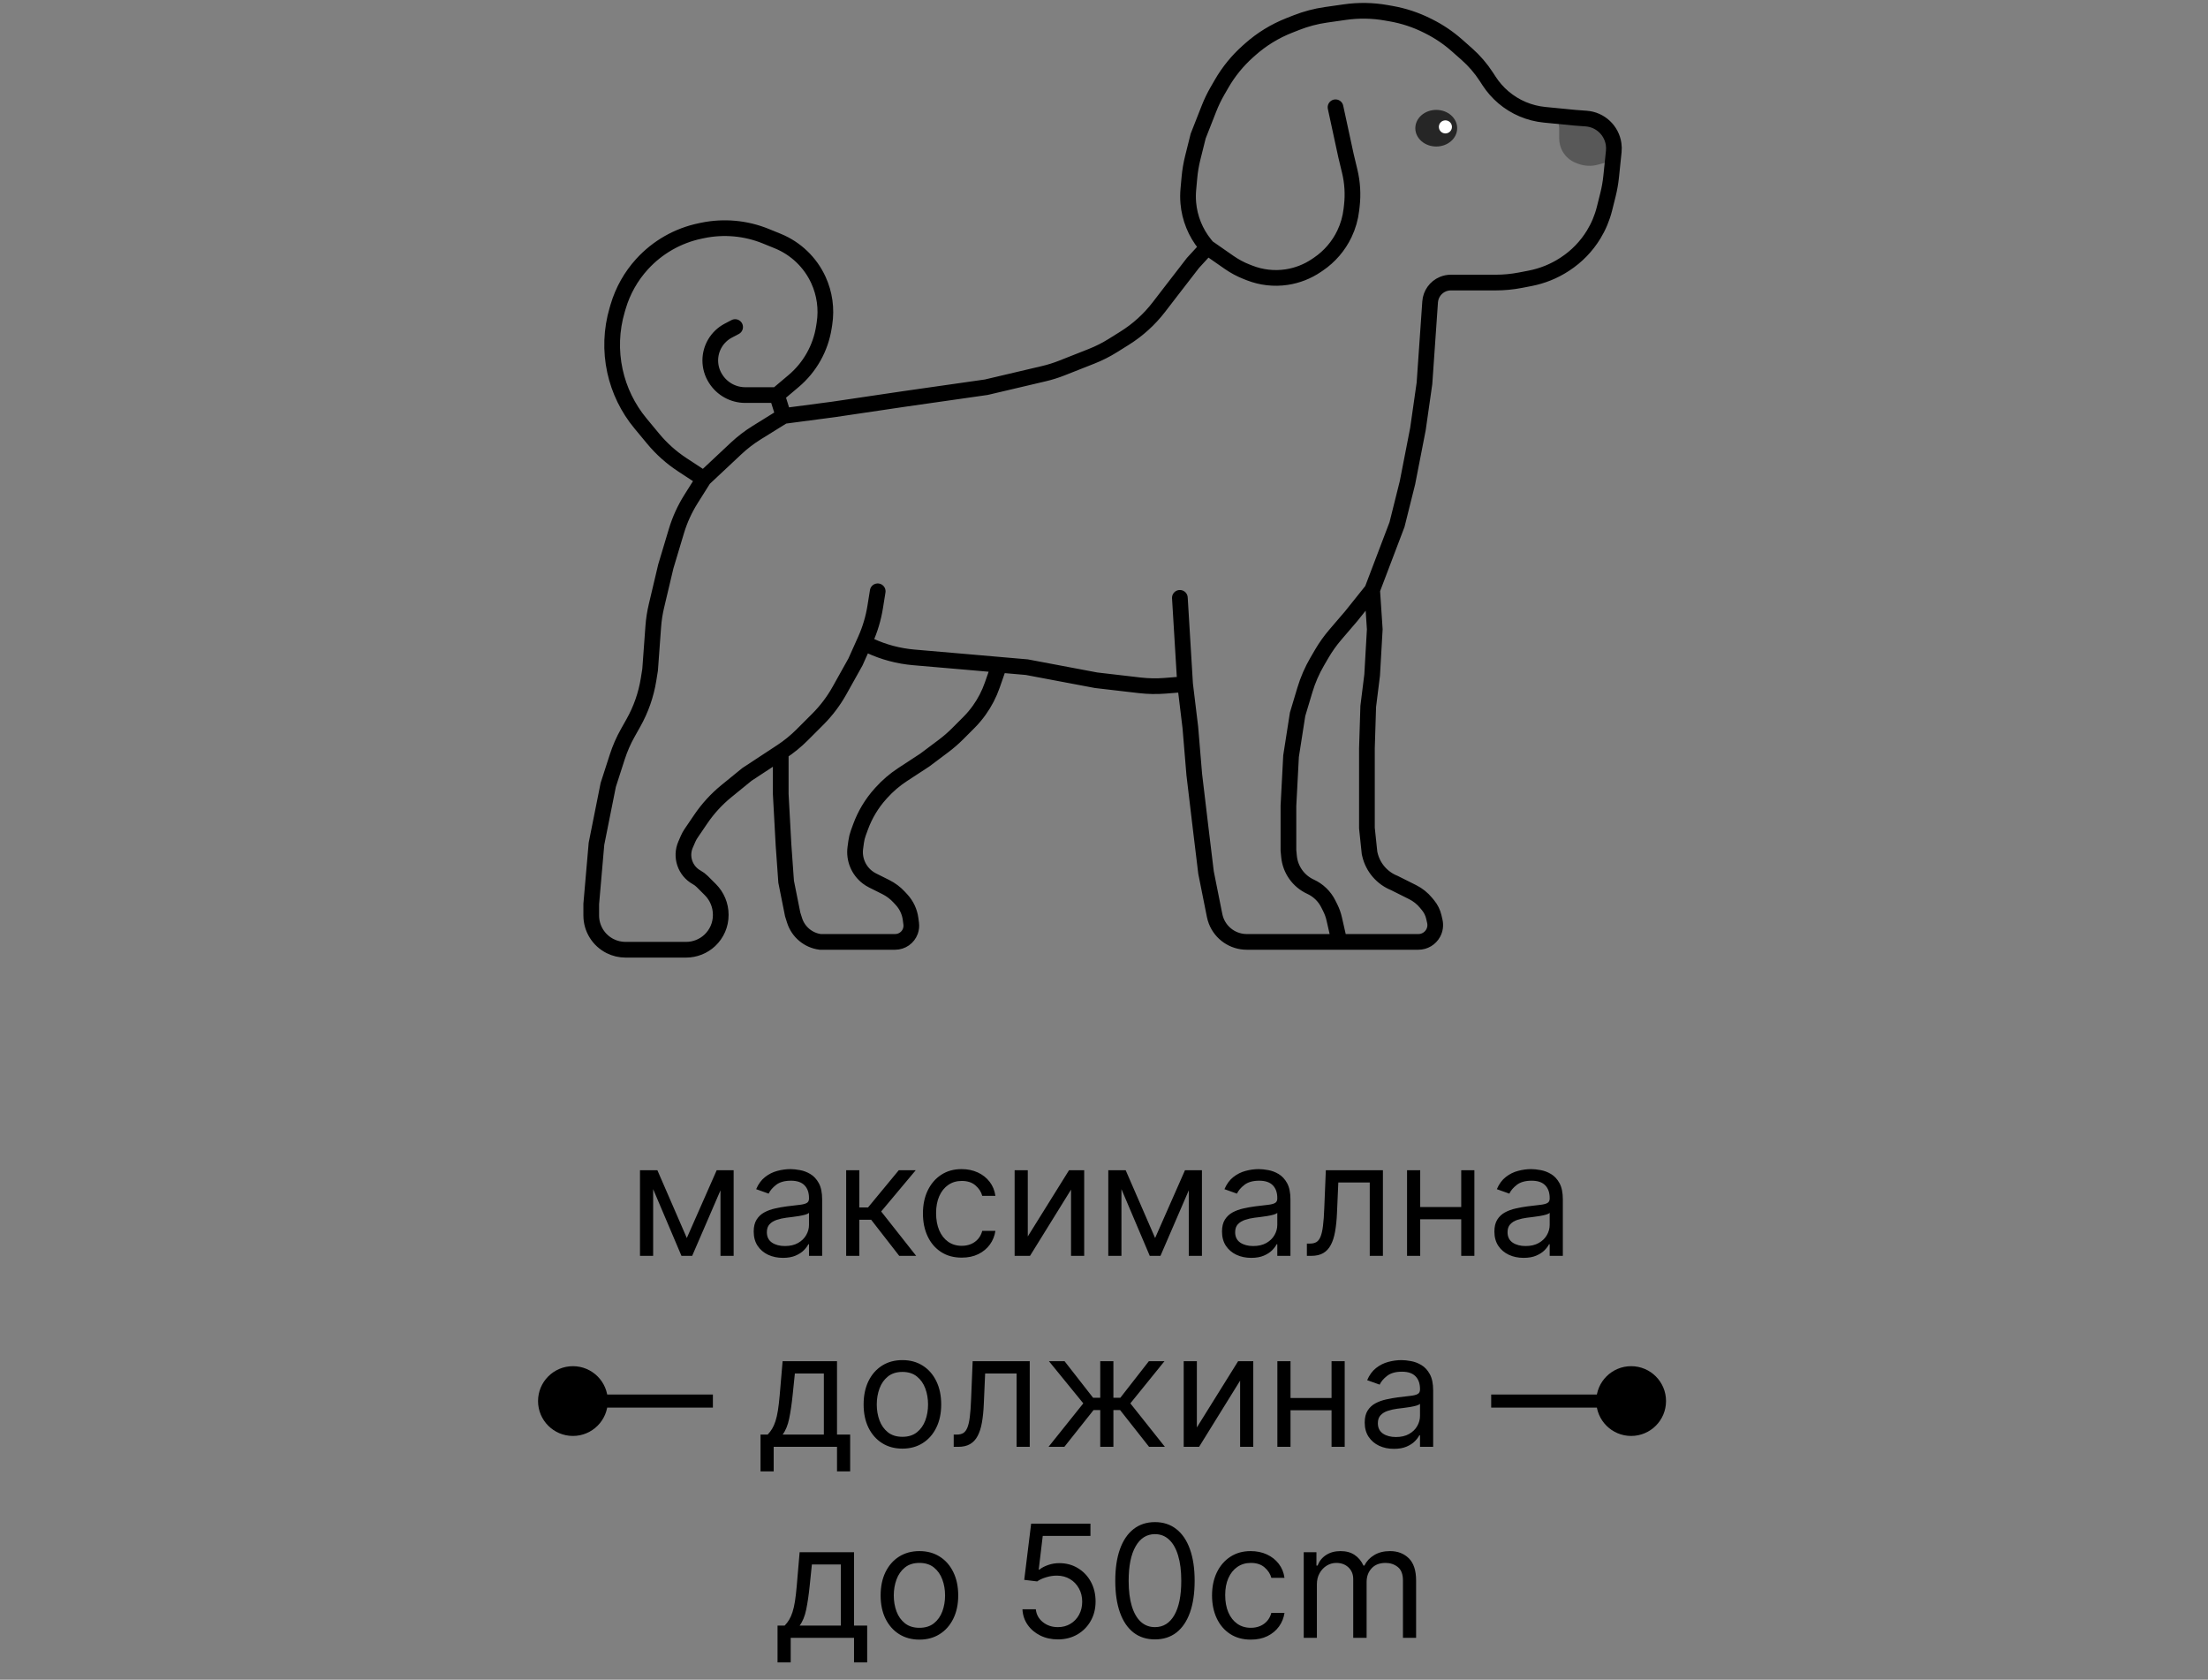
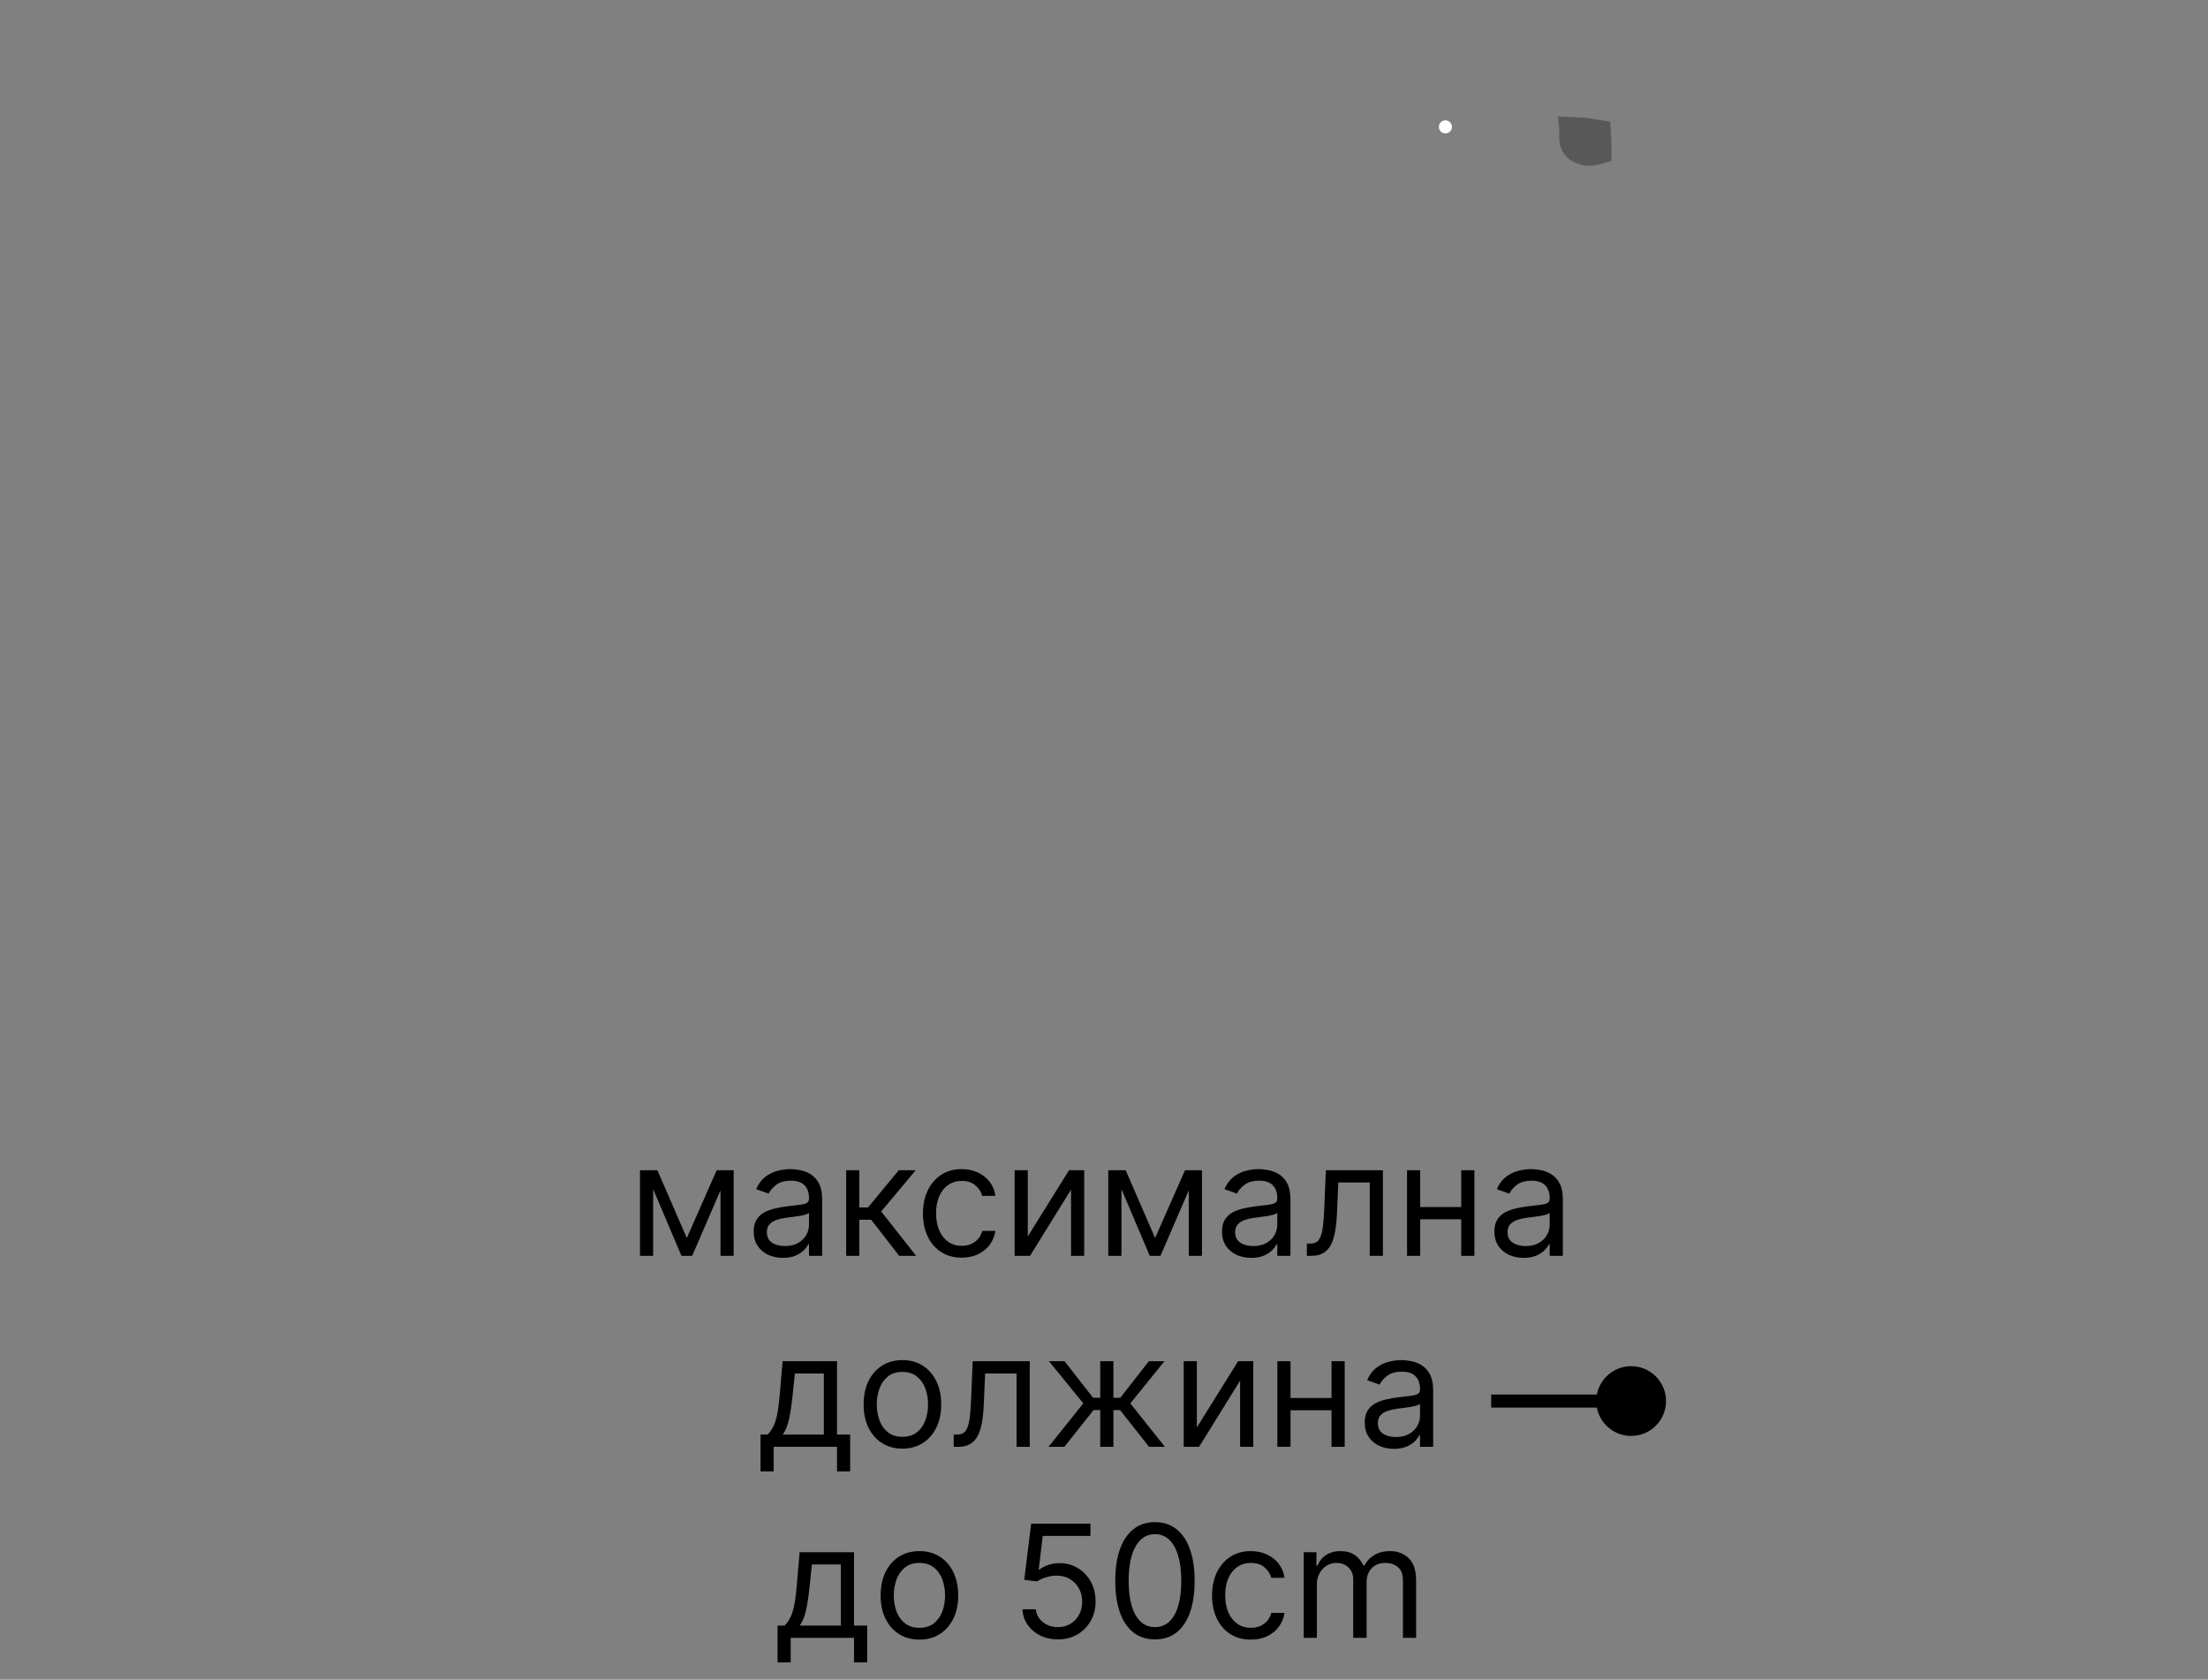
<svg xmlns="http://www.w3.org/2000/svg" fill="none" viewBox="0 0 844 642" height="642" width="844">
  <rect x="0" y="0" width="844" height="642" fill="#808080" stroke="none" />
  <path fill="#585858" d="M596 49L595.5 44.5L606 45L615.5 46.5L616 55.5V61.5L610.842 62.933C608.345 63.626 605.693 63.51 603.267 62.6L602.481 62.306C600.236 61.463 598.368 59.841 597.22 57.736C596.419 56.269 596 54.624 596 52.953V49Z" />
-   <ellipse fill="#262626" ry="7" rx="8" cy="49" cx="549" />
-   <path fill="black" d="M205.667 535.502C205.667 542.866 211.636 548.835 219 548.835C226.364 548.835 232.333 542.866 232.333 535.502C232.333 528.138 226.364 522.169 219 522.169C211.636 522.169 205.667 528.138 205.667 535.502ZM219 535.502V538.002H272.5V535.502V533.002H219V535.502Z" />
  <path fill="black" d="M636.833 535.502C636.833 542.866 630.864 548.835 623.5 548.835C616.136 548.835 610.167 542.866 610.167 535.502C610.167 528.138 616.136 522.169 623.5 522.169C630.864 522.169 636.833 528.138 636.833 535.502ZM623.5 535.502V538.002H570V535.502V533.002H623.5V535.502Z" />
  <path fill="black" d="M262.533 473.182L273.954 447.273H278.726L264.579 480H260.488L246.596 447.273H251.283L262.533 473.182ZM249.664 447.273V480H244.635V447.273H249.664ZM275.403 480V447.273H280.431V480H275.403ZM299.266 480.767C297.192 480.767 295.31 480.376 293.62 479.595C291.93 478.8 290.587 477.656 289.593 476.165C288.599 474.659 288.101 472.841 288.101 470.71C288.101 468.835 288.471 467.315 289.209 466.151C289.948 464.972 290.935 464.048 292.171 463.381C293.407 462.713 294.77 462.216 296.262 461.889C297.768 461.548 299.28 461.278 300.8 461.08C302.789 460.824 304.401 460.632 305.637 460.504C306.887 460.362 307.796 460.128 308.364 459.801C308.947 459.474 309.238 458.906 309.238 458.097V457.926C309.238 455.824 308.662 454.19 307.512 453.026C306.376 451.861 304.65 451.278 302.334 451.278C299.934 451.278 298.052 451.804 296.688 452.855C295.324 453.906 294.366 455.028 293.812 456.222L289.039 454.517C289.891 452.528 291.028 450.98 292.448 449.872C293.883 448.75 295.445 447.969 297.135 447.528C298.84 447.074 300.516 446.847 302.164 446.847C303.215 446.847 304.422 446.974 305.786 447.23C307.164 447.472 308.492 447.976 309.77 448.743C311.063 449.51 312.135 450.668 312.988 452.216C313.84 453.764 314.266 455.838 314.266 458.438V480H309.238V475.568H308.982C308.641 476.278 308.073 477.038 307.278 477.848C306.482 478.658 305.424 479.347 304.103 479.915C302.782 480.483 301.17 480.767 299.266 480.767ZM300.033 476.25C302.022 476.25 303.698 475.859 305.062 475.078C306.439 474.297 307.476 473.288 308.172 472.053C308.883 470.817 309.238 469.517 309.238 468.153V463.551C309.025 463.807 308.556 464.041 307.831 464.254C307.121 464.453 306.297 464.631 305.36 464.787C304.437 464.929 303.535 465.057 302.654 465.17C301.787 465.27 301.084 465.355 300.545 465.426C299.238 465.597 298.016 465.874 296.88 466.257C295.758 466.626 294.849 467.187 294.153 467.94C293.471 468.679 293.13 469.687 293.13 470.966C293.13 472.713 293.776 474.034 295.069 474.929C296.376 475.81 298.03 476.25 300.033 476.25ZM323.444 480V447.273H328.472V461.506H331.796L343.558 447.273H350.035L336.825 463.04L350.205 480H343.728L332.99 466.193H328.472V480H323.444ZM367.618 480.682C364.55 480.682 361.908 479.957 359.692 478.509C357.476 477.06 355.772 475.064 354.579 472.521C353.385 469.979 352.789 467.074 352.789 463.807C352.789 460.483 353.4 457.55 354.621 455.007C355.857 452.45 357.576 450.455 359.778 449.02C361.993 447.571 364.579 446.847 367.533 446.847C369.834 446.847 371.908 447.273 373.755 448.125C375.601 448.977 377.114 450.17 378.293 451.705C379.472 453.239 380.204 455.028 380.488 457.074H375.459C375.076 455.582 374.224 454.261 372.903 453.111C371.596 451.946 369.834 451.364 367.618 451.364C365.658 451.364 363.939 451.875 362.462 452.898C360.999 453.906 359.856 455.334 359.032 457.18C358.222 459.013 357.817 461.165 357.817 463.636C357.817 466.165 358.215 468.366 359.01 470.241C359.82 472.116 360.956 473.572 362.42 474.609C363.897 475.646 365.63 476.165 367.618 476.165C368.925 476.165 370.111 475.938 371.177 475.483C372.242 475.028 373.144 474.375 373.883 473.523C374.621 472.67 375.147 471.648 375.459 470.455H380.488C380.204 472.386 379.501 474.126 378.378 475.675C377.27 477.209 375.8 478.43 373.968 479.339C372.15 480.234 370.033 480.682 367.618 480.682ZM392.867 472.585L408.634 447.273H414.43V480H409.401V454.688L393.719 480H387.839V447.273H392.867V472.585ZM441.537 473.182L452.958 447.273H457.73L443.583 480H439.492L425.6 447.273H430.287L441.537 473.182ZM428.668 447.273V480H423.639V447.273H428.668ZM454.406 480V447.273H459.435V480H454.406ZM478.27 480.767C476.196 480.767 474.314 480.376 472.624 479.595C470.933 478.8 469.591 477.656 468.597 476.165C467.602 474.659 467.105 472.841 467.105 470.71C467.105 468.835 467.475 467.315 468.213 466.151C468.952 464.972 469.939 464.048 471.175 463.381C472.411 462.713 473.774 462.216 475.266 461.889C476.771 461.548 478.284 461.278 479.804 461.08C481.793 460.824 483.405 460.632 484.641 460.504C485.891 460.362 486.8 460.128 487.368 459.801C487.95 459.474 488.242 458.906 488.242 458.097V457.926C488.242 455.824 487.666 454.19 486.516 453.026C485.379 451.861 483.654 451.278 481.338 451.278C478.938 451.278 477.056 451.804 475.692 452.855C474.328 453.906 473.369 455.028 472.816 456.222L468.043 454.517C468.895 452.528 470.031 450.98 471.452 449.872C472.887 448.75 474.449 447.969 476.139 447.528C477.844 447.074 479.52 446.847 481.168 446.847C482.219 446.847 483.426 446.974 484.79 447.23C486.168 447.472 487.496 447.976 488.774 448.743C490.067 449.51 491.139 450.668 491.992 452.216C492.844 453.764 493.27 455.838 493.27 458.438V480H488.242V475.568H487.986C487.645 476.278 487.077 477.038 486.281 477.848C485.486 478.658 484.428 479.347 483.107 479.915C481.786 480.483 480.173 480.767 478.27 480.767ZM479.037 476.25C481.026 476.25 482.702 475.859 484.066 475.078C485.443 474.297 486.48 473.288 487.176 472.053C487.887 470.817 488.242 469.517 488.242 468.153V463.551C488.029 463.807 487.56 464.041 486.835 464.254C486.125 464.453 485.301 464.631 484.364 464.787C483.441 464.929 482.539 465.057 481.658 465.17C480.791 465.27 480.088 465.355 479.548 465.426C478.242 465.597 477.02 465.874 475.884 466.257C474.762 466.626 473.852 467.187 473.156 467.94C472.475 468.679 472.134 469.687 472.134 470.966C472.134 472.713 472.78 474.034 474.073 474.929C475.379 475.81 477.034 476.25 479.037 476.25ZM499.55 480V475.312H500.743C501.724 475.312 502.54 475.121 503.194 474.737C503.847 474.339 504.373 473.651 504.77 472.67C505.182 471.676 505.495 470.298 505.708 468.537C505.935 466.761 506.099 464.503 506.198 461.761L506.795 447.273H528.613V480H523.584V451.96H511.567L511.056 463.636C510.942 466.321 510.701 468.686 510.331 470.732C509.976 472.763 509.43 474.467 508.691 475.845C507.966 477.223 507.001 478.26 505.793 478.956C504.586 479.652 503.073 480 501.255 480H499.55ZM559.742 461.335V466.023H541.674V461.335H559.742ZM542.867 447.273V480H537.839V447.273H542.867ZM563.577 447.273V480H558.549V447.273H563.577ZM582.391 480.767C580.317 480.767 578.435 480.376 576.745 479.595C575.055 478.8 573.712 477.656 572.718 476.165C571.724 474.659 571.226 472.841 571.226 470.71C571.226 468.835 571.596 467.315 572.334 466.151C573.073 464.972 574.06 464.048 575.296 463.381C576.532 462.713 577.895 462.216 579.387 461.889C580.893 461.548 582.405 461.278 583.925 461.08C585.914 460.824 587.526 460.632 588.762 460.504C590.012 460.362 590.921 460.128 591.489 459.801C592.072 459.474 592.363 458.906 592.363 458.097V457.926C592.363 455.824 591.787 454.19 590.637 453.026C589.501 451.861 587.775 451.278 585.459 451.278C583.059 451.278 581.177 451.804 579.813 452.855C578.449 453.906 577.491 455.028 576.937 456.222L572.164 454.517C573.016 452.528 574.153 450.98 575.573 449.872C577.008 448.75 578.57 447.969 580.26 447.528C581.965 447.074 583.641 446.847 585.289 446.847C586.34 446.847 587.547 446.974 588.911 447.23C590.289 447.472 591.617 447.976 592.895 448.743C594.188 449.51 595.26 450.668 596.113 452.216C596.965 453.764 597.391 455.838 597.391 458.438V480H592.363V475.568H592.107C591.766 476.278 591.198 477.038 590.403 477.848C589.607 478.658 588.549 479.347 587.228 479.915C585.907 480.483 584.295 480.767 582.391 480.767ZM583.158 476.25C585.147 476.25 586.823 475.859 588.187 475.078C589.564 474.297 590.601 473.288 591.297 472.053C592.008 470.817 592.363 469.517 592.363 468.153V463.551C592.15 463.807 591.681 464.041 590.956 464.254C590.246 464.453 589.422 464.631 588.485 464.787C587.562 464.929 586.66 465.057 585.779 465.17C584.912 465.27 584.209 465.355 583.67 465.426C582.363 465.597 581.141 465.874 580.005 466.257C578.883 466.626 577.974 467.187 577.278 467.94C576.596 468.679 576.255 469.687 576.255 470.966C576.255 472.713 576.901 474.034 578.194 474.929C579.501 475.81 581.155 476.25 583.158 476.25ZM290.711 562.375V548.312H293.439C294.106 547.616 294.682 546.864 295.165 546.054C295.648 545.244 296.067 544.286 296.422 543.178C296.791 542.055 297.104 540.692 297.359 539.087C297.615 537.467 297.842 535.514 298.041 533.227L299.149 520.273H319.944V548.312H324.973V562.375H319.944V553H295.74V562.375H290.711ZM299.149 548.312H314.916V524.96H303.836L302.984 533.227C302.629 536.651 302.189 539.641 301.663 542.197C301.138 544.754 300.3 546.793 299.149 548.312ZM344.943 553.682C341.988 553.682 339.396 552.979 337.166 551.572C334.95 550.166 333.217 548.199 331.967 545.67C330.731 543.142 330.113 540.187 330.113 536.807C330.113 533.398 330.731 530.422 331.967 527.879C333.217 525.337 334.95 523.362 337.166 521.956C339.396 520.55 341.988 519.847 344.943 519.847C347.897 519.847 350.482 520.55 352.698 521.956C354.928 523.362 356.661 525.337 357.897 527.879C359.147 530.422 359.772 533.398 359.772 536.807C359.772 540.187 359.147 543.142 357.897 545.67C356.661 548.199 354.928 550.166 352.698 551.572C350.482 552.979 347.897 553.682 344.943 553.682ZM344.943 549.165C347.187 549.165 349.034 548.589 350.482 547.439C351.931 546.288 353.004 544.776 353.7 542.901C354.396 541.026 354.744 538.994 354.744 536.807C354.744 534.619 354.396 532.581 353.7 530.692C353.004 528.803 351.931 527.276 350.482 526.111C349.034 524.946 347.187 524.364 344.943 524.364C342.698 524.364 340.852 524.946 339.403 526.111C337.954 527.276 336.882 528.803 336.186 530.692C335.49 532.581 335.142 534.619 335.142 536.807C335.142 538.994 335.49 541.026 336.186 542.901C336.882 544.776 337.954 546.288 339.403 547.439C340.852 548.589 342.698 549.165 344.943 549.165ZM364.55 553V548.312H365.743C366.724 548.312 367.54 548.121 368.194 547.737C368.847 547.339 369.373 546.651 369.77 545.67C370.182 544.676 370.495 543.298 370.708 541.537C370.935 539.761 371.099 537.503 371.198 534.761L371.795 520.273H393.613V553H388.584V524.96H376.567L376.056 536.636C375.942 539.321 375.701 541.686 375.331 543.732C374.976 545.763 374.43 547.467 373.691 548.845C372.966 550.223 372.001 551.26 370.793 551.956C369.586 552.652 368.073 553 366.255 553H364.55ZM400.793 553L414.089 536.381L400.964 520.273H406.93L417.839 534.25H420.566V520.273H425.594V534.25H428.236L439.145 520.273H445.111L432.072 536.381L445.282 553H439.231L428.151 538.938H425.594V553H420.566V538.938H418.009L406.844 553H400.793ZM457.496 545.585L473.263 520.273H479.058V553H474.03V527.688L458.348 553H452.468V520.273H457.496V545.585ZM510.172 534.335V539.023H492.104V534.335H510.172ZM493.297 520.273V553H488.268V520.273H493.297ZM514.007 520.273V553H508.979V520.273H514.007ZM532.821 553.767C530.747 553.767 528.865 553.376 527.175 552.595C525.484 551.8 524.142 550.656 523.148 549.165C522.153 547.659 521.656 545.841 521.656 543.71C521.656 541.835 522.025 540.315 522.764 539.151C523.503 537.972 524.49 537.048 525.726 536.381C526.961 535.713 528.325 535.216 529.817 534.889C531.322 534.548 532.835 534.278 534.355 534.08C536.344 533.824 537.956 533.632 539.192 533.504C540.442 533.362 541.351 533.128 541.919 532.801C542.501 532.474 542.792 531.906 542.792 531.097V530.926C542.792 528.824 542.217 527.19 541.067 526.026C539.93 524.861 538.204 524.278 535.889 524.278C533.488 524.278 531.606 524.804 530.243 525.855C528.879 526.906 527.92 528.028 527.366 529.222L522.594 527.517C523.446 525.528 524.582 523.98 526.003 522.872C527.437 521.75 529 520.969 530.69 520.528C532.395 520.074 534.071 519.847 535.719 519.847C536.77 519.847 537.977 519.974 539.341 520.23C540.719 520.472 542.047 520.976 543.325 521.743C544.618 522.51 545.69 523.668 546.542 525.216C547.395 526.764 547.821 528.838 547.821 531.438V553H542.792V548.568H542.537C542.196 549.278 541.628 550.038 540.832 550.848C540.037 551.658 538.979 552.347 537.657 552.915C536.336 553.483 534.724 553.767 532.821 553.767ZM533.588 549.25C535.577 549.25 537.253 548.859 538.616 548.078C539.994 547.297 541.031 546.288 541.727 545.053C542.437 543.817 542.792 542.517 542.792 541.153V536.551C542.579 536.807 542.111 537.041 541.386 537.254C540.676 537.453 539.852 537.631 538.915 537.787C537.991 537.929 537.089 538.057 536.209 538.17C535.342 538.27 534.639 538.355 534.099 538.426C532.792 538.597 531.571 538.874 530.434 539.257C529.312 539.626 528.403 540.187 527.707 540.94C527.025 541.679 526.684 542.687 526.684 543.966C526.684 545.713 527.331 547.034 528.623 547.929C529.93 548.81 531.585 549.25 533.588 549.25ZM297.215 635.375V621.312H299.943C300.61 620.616 301.186 619.864 301.669 619.054C302.151 618.244 302.57 617.286 302.926 616.178C303.295 615.055 303.607 613.692 303.863 612.087C304.119 610.467 304.346 608.514 304.545 606.227L305.653 593.273H326.448V621.312H331.477V635.375H326.448V626H302.244V635.375H297.215ZM305.653 621.312H321.42V597.96H310.34L309.488 606.227C309.133 609.651 308.693 612.641 308.167 615.197C307.642 617.754 306.803 619.793 305.653 621.312ZM351.447 626.682C348.492 626.682 345.9 625.979 343.67 624.572C341.454 623.166 339.721 621.199 338.471 618.67C337.235 616.142 336.617 613.187 336.617 609.807C336.617 606.398 337.235 603.422 338.471 600.879C339.721 598.337 341.454 596.362 343.67 594.956C345.9 593.55 348.492 592.847 351.447 592.847C354.401 592.847 356.986 593.55 359.202 594.956C361.432 596.362 363.165 598.337 364.401 600.879C365.651 603.422 366.276 606.398 366.276 609.807C366.276 613.187 365.651 616.142 364.401 618.67C363.165 621.199 361.432 623.166 359.202 624.572C356.986 625.979 354.401 626.682 351.447 626.682ZM351.447 622.165C353.691 622.165 355.537 621.589 356.986 620.439C358.435 619.288 359.508 617.776 360.204 615.901C360.9 614.026 361.248 611.994 361.248 609.807C361.248 607.619 360.9 605.581 360.204 603.692C359.508 601.803 358.435 600.276 356.986 599.111C355.537 597.946 353.691 597.364 351.447 597.364C349.202 597.364 347.356 597.946 345.907 599.111C344.458 600.276 343.385 601.803 342.689 603.692C341.993 605.581 341.645 607.619 341.645 609.807C341.645 611.994 341.993 614.026 342.689 615.901C343.385 617.776 344.458 619.288 345.907 620.439C347.356 621.589 349.202 622.165 351.447 622.165ZM404.378 626.597C401.878 626.597 399.627 626.099 397.624 625.105C395.621 624.111 394.016 622.747 392.808 621.014C391.601 619.281 390.941 617.307 390.827 615.091H395.941C396.139 617.065 397.034 618.699 398.625 619.991C400.23 621.27 402.148 621.909 404.378 621.909C406.168 621.909 407.759 621.49 409.151 620.652C410.557 619.814 411.658 618.663 412.453 617.2C413.263 615.723 413.668 614.054 413.668 612.193C413.668 610.29 413.249 608.592 412.411 607.101C411.587 605.595 410.45 604.409 409.002 603.543C407.553 602.676 405.898 602.236 404.037 602.222C402.702 602.207 401.331 602.413 399.925 602.839C398.519 603.251 397.361 603.784 396.452 604.438L391.509 603.841L394.151 582.364H416.821V587.051H398.583L397.048 599.92H397.304C398.199 599.21 399.321 598.621 400.671 598.152C402.02 597.683 403.426 597.449 404.889 597.449C407.56 597.449 409.939 598.088 412.027 599.366C414.129 600.631 415.777 602.364 416.97 604.565C418.178 606.767 418.781 609.281 418.781 612.108C418.781 614.892 418.156 617.378 416.906 619.565C415.671 621.739 413.966 623.457 411.793 624.722C409.619 625.972 407.148 626.597 404.378 626.597ZM441.479 626.597C438.268 626.597 435.534 625.723 433.275 623.976C431.017 622.214 429.291 619.665 428.098 616.327C426.905 612.974 426.308 608.926 426.308 604.182C426.308 599.466 426.905 595.439 428.098 592.101C429.305 588.749 431.038 586.192 433.297 584.43C435.569 582.655 438.297 581.767 441.479 581.767C444.66 581.767 447.381 582.655 449.639 584.43C451.912 586.192 453.645 588.749 454.838 592.101C456.045 595.439 456.649 599.466 456.649 604.182C456.649 608.926 456.052 612.974 454.859 616.327C453.666 619.665 451.94 622.214 449.682 623.976C447.423 625.723 444.689 626.597 441.479 626.597ZM441.479 621.909C444.66 621.909 447.132 620.375 448.893 617.307C450.655 614.239 451.535 609.864 451.535 604.182C451.535 600.403 451.131 597.186 450.321 594.53C449.525 591.874 448.375 589.849 446.869 588.457C445.378 587.065 443.581 586.369 441.479 586.369C438.325 586.369 435.861 587.925 434.085 591.036C432.309 594.132 431.422 598.514 431.422 604.182C431.422 607.96 431.819 611.17 432.615 613.812C433.41 616.455 434.554 618.464 436.045 619.842C437.551 621.22 439.362 621.909 441.479 621.909ZM478.126 626.682C475.058 626.682 472.416 625.957 470.2 624.509C467.984 623.06 466.28 621.064 465.086 618.521C463.893 615.979 463.297 613.074 463.297 609.807C463.297 606.483 463.907 603.55 465.129 601.007C466.365 598.45 468.084 596.455 470.285 595.02C472.501 593.571 475.086 592.847 478.041 592.847C480.342 592.847 482.416 593.273 484.263 594.125C486.109 594.977 487.622 596.17 488.801 597.705C489.98 599.239 490.711 601.028 490.996 603.074H485.967C485.584 601.582 484.731 600.261 483.41 599.111C482.104 597.946 480.342 597.364 478.126 597.364C476.166 597.364 474.447 597.875 472.97 598.898C471.507 599.906 470.363 601.334 469.54 603.18C468.73 605.013 468.325 607.165 468.325 609.636C468.325 612.165 468.723 614.366 469.518 616.241C470.328 618.116 471.464 619.572 472.927 620.609C474.405 621.646 476.138 622.165 478.126 622.165C479.433 622.165 480.619 621.938 481.684 621.483C482.75 621.028 483.652 620.375 484.39 619.523C485.129 618.67 485.655 617.648 485.967 616.455H490.996C490.711 618.386 490.008 620.126 488.886 621.675C487.778 623.209 486.308 624.43 484.476 625.339C482.657 626.234 480.541 626.682 478.126 626.682ZM498.346 626V593.273H503.204V598.386H503.631C504.312 596.639 505.413 595.283 506.933 594.317C508.453 593.337 510.278 592.847 512.409 592.847C514.568 592.847 516.365 593.337 517.8 594.317C519.248 595.283 520.378 596.639 521.187 598.386H521.528C522.366 596.696 523.623 595.354 525.3 594.359C526.976 593.351 528.986 592.847 531.329 592.847C534.256 592.847 536.649 593.763 538.51 595.595C540.371 597.413 541.301 600.247 541.301 604.097V626H536.273V604.097C536.273 601.682 535.612 599.956 534.291 598.919C532.97 597.882 531.415 597.364 529.625 597.364C527.324 597.364 525.541 598.06 524.277 599.452C523.013 600.83 522.381 602.577 522.381 604.693V626H517.267V603.585C517.267 601.724 516.663 600.226 515.456 599.089C514.248 597.939 512.693 597.364 510.79 597.364C509.483 597.364 508.261 597.712 507.125 598.408C506.003 599.104 505.094 600.07 504.398 601.305C503.716 602.527 503.375 603.94 503.375 605.545V626H498.346Z" />
  <circle fill="white" r="2.5" cy="48.5" cx="552.5" />
-   <path stroke-linecap="round" stroke-width="6" stroke="black" d="M281 125L278.379 126.379C274.149 128.606 271.5 132.993 271.5 137.774V137.774C271.5 140.208 272.19 142.592 273.49 144.65L273.566 144.77C276.015 148.648 280.281 151 284.868 151H297M297 151L303.36 145.633C309.577 140.388 313.688 133.074 314.939 125.037L315.147 123.696C316.03 118.025 315.222 112.219 312.826 107.003V107.003C309.725 100.255 304.173 94.941 297.296 92.139L292.749 90.287C285.09 87.166 276.675 86.397 268.578 88.078L267.678 88.265C259.112 90.043 251.327 94.481 245.432 100.945V100.945C241.199 105.588 238.075 111.131 236.295 117.156L235.916 118.437C233.675 126.023 233.381 134.052 235.061 141.782V141.782C236.664 149.153 240.013 156.031 244.828 161.837L249.701 167.713C252.883 171.55 256.619 174.889 260.788 177.62L269 183M297 151L299.5 159M269 183L264.125 190.743C261.719 194.563 259.842 198.692 258.545 203.016L254.5 216.5L250.921 231.611C250.308 234.2 249.902 236.833 249.708 239.486L248.5 256L247.912 259.676C246.978 265.512 245.017 271.137 242.119 276.289L239.964 280.12C238.325 283.033 236.983 286.102 235.957 289.283L232.5 300L228 322.5L226 345.5V349.91C226 354.868 228.801 359.401 233.236 361.618V361.618C235.054 362.527 237.058 363 239.09 363H262.267C265.629 363 268.865 361.72 271.318 359.421V359.421C273.986 356.919 275.5 353.425 275.5 349.767V349.621C275.5 346.022 274.07 342.57 271.525 340.025L268.473 336.973C267.828 336.328 267.095 335.775 266.297 335.331V335.331C261.874 332.874 260.039 327.461 262.056 322.821L263.032 320.577C263.343 319.861 263.721 319.175 264.161 318.529L267.896 313.036C270.617 309.033 273.906 305.447 277.658 302.389L285.5 296L298.435 287.5M269 183L281.383 171.391C283.789 169.136 286.411 167.124 289.212 165.386L299.5 159M335.5 226L334.544 231.976C333.851 236.306 332.591 240.527 330.797 244.529L330.25 245.75M330.25 245.75L327 253L320.885 263.942C318.639 267.962 315.849 271.651 312.593 274.907L306.619 280.881C304.213 283.287 301.567 285.442 298.723 287.311L298.435 287.5M330.25 245.75L332.527 246.805C337.802 249.25 343.463 250.755 349.255 251.255L369.5 253L382 254.087M453 261.5L445.39 262.109C442.138 262.369 438.868 262.31 435.627 261.933L419 260L392.5 255L382 254.087M453 261.5L451 228.5M453 261.5L455 278L456.5 296L459 317L461 333.5L464.286 349.932C464.429 350.643 464.632 351.34 464.895 352.015V352.015C466.767 356.829 471.402 360 476.567 360H502.5H512M512 360L510.006 351.225C509.67 349.747 509.157 348.315 508.479 346.959L507.739 345.478C506.29 342.58 503.894 340.264 500.949 338.914V338.914C496.339 336.801 493.204 332.391 492.723 327.343L492.5 325V308L493.5 289L496 273L498.792 263.693C499.927 259.911 501.505 256.277 503.495 252.866L505.219 249.91C506.737 247.308 508.486 244.85 510.446 242.564L516.5 235.5L524.5 225.5M512 360H523.5H542.18C544.535 360 546.702 358.714 547.829 356.646V356.646C548.583 355.264 548.804 353.652 548.45 352.118L548.071 350.475C547.695 348.847 546.95 347.327 545.892 346.034L545.151 345.129C543.733 343.396 541.965 341.982 539.962 340.981L533 337.5V337.5C528.299 335.62 524.81 331.566 523.65 326.637L523.5 326L522.5 316.5V300.5V286L523 270L524.5 258L525.5 240.5L524.5 225.5M524.5 225.5L534 200.5L538 184.5L542 164L544.5 146.5L546.66 115.398C546.868 112.396 548.754 109.769 551.532 108.611V108.611C552.501 108.208 553.54 108 554.59 108H571.706C574.895 108 578.076 107.695 581.207 107.089L584.913 106.372C589.593 105.466 594.052 103.658 598.042 101.05L598.262 100.906C602.698 98.005 606.43 94.15 609.186 89.623V89.623C611.051 86.559 612.443 83.23 613.313 79.75L614.638 74.447C615.212 72.152 615.622 69.819 615.866 67.466L616.855 57.9C616.951 56.97 616.933 56.032 616.801 55.106V55.106C616.041 49.789 611.683 45.717 606.326 45.321L602 45L590.41 43.869C584.609 43.303 579.12 40.977 574.679 37.202V37.202C572.571 35.41 570.734 33.322 569.227 31.002L568.134 29.321C566.054 26.122 563.551 23.218 560.693 20.69L556.908 17.341C553.65 14.459 550.03 12.015 546.14 10.07L545.507 9.754C541.192 7.596 536.587 6.074 531.836 5.236L529.86 4.887C524.653 3.968 519.333 3.881 514.099 4.629L506.802 5.671C502.947 6.222 499.17 7.221 495.547 8.648L492.758 9.747C487.295 11.899 482.254 14.996 477.866 18.897L477.048 19.624C473.042 23.185 469.635 27.366 466.957 32.009L465.364 34.769C464.123 36.92 463.044 39.161 462.136 41.472L458 52L455.938 60.25C455.313 62.746 454.883 65.287 454.65 67.85L454.235 72.417C454.079 74.136 454.075 75.865 454.225 77.584V77.584C454.73 83.394 456.966 88.92 460.644 93.446L461.5 94.5M461.5 94.5L469.886 100.334C471.955 101.773 474.186 102.964 476.532 103.882L477.669 104.327C482.145 106.079 487.001 106.629 491.756 105.925V105.925C495.866 105.316 499.784 103.787 503.219 101.451L503.989 100.928C508.253 98.028 511.672 94.049 513.897 89.397V89.397C515.289 86.486 516.189 83.364 516.559 80.159L516.728 78.687C517.239 74.263 516.968 69.785 515.929 65.455L514.5 59.5L510.5 41M461.5 94.5L456 100.5L447.5 111.5L442.992 117.36C439.36 122.082 434.913 126.117 429.861 129.274L425.383 132.073C422.8 133.688 420.074 135.063 417.241 136.181L405.875 140.668C403.628 141.555 401.32 142.278 398.968 142.831L377 148L345.5 152.5L318.5 156.5L299.5 159M298.435 287.5V303.5L299.5 323L300.5 337L303 349.5L303.722 351.785C305.112 356.188 308.923 359.39 313.5 360V360H342.166C344.768 360 347.092 358.372 347.981 355.927V355.927C348.322 354.99 348.431 353.984 348.299 352.995L348.063 351.224C347.697 348.475 346.491 345.907 344.61 343.869L343.698 342.881C342.245 341.307 340.518 340.009 338.602 339.051L333.545 336.523C332.85 336.175 332.19 335.761 331.574 335.288V335.288C328.127 332.636 326.362 328.342 326.95 324.032L327.266 321.715C327.422 320.575 327.698 319.455 328.091 318.374L328.92 316.094C330.624 311.409 333.215 307.095 336.55 303.389L336.891 303.011C339.287 300.348 342.018 298.007 345.016 296.047L353.5 290.5L360.657 285.132C362.55 283.712 364.34 282.16 366.013 280.487L370.274 276.226C371.756 274.744 373.112 273.143 374.329 271.439V271.439C376.432 268.495 378.104 265.266 379.295 261.849L382 254.087" />
</svg>